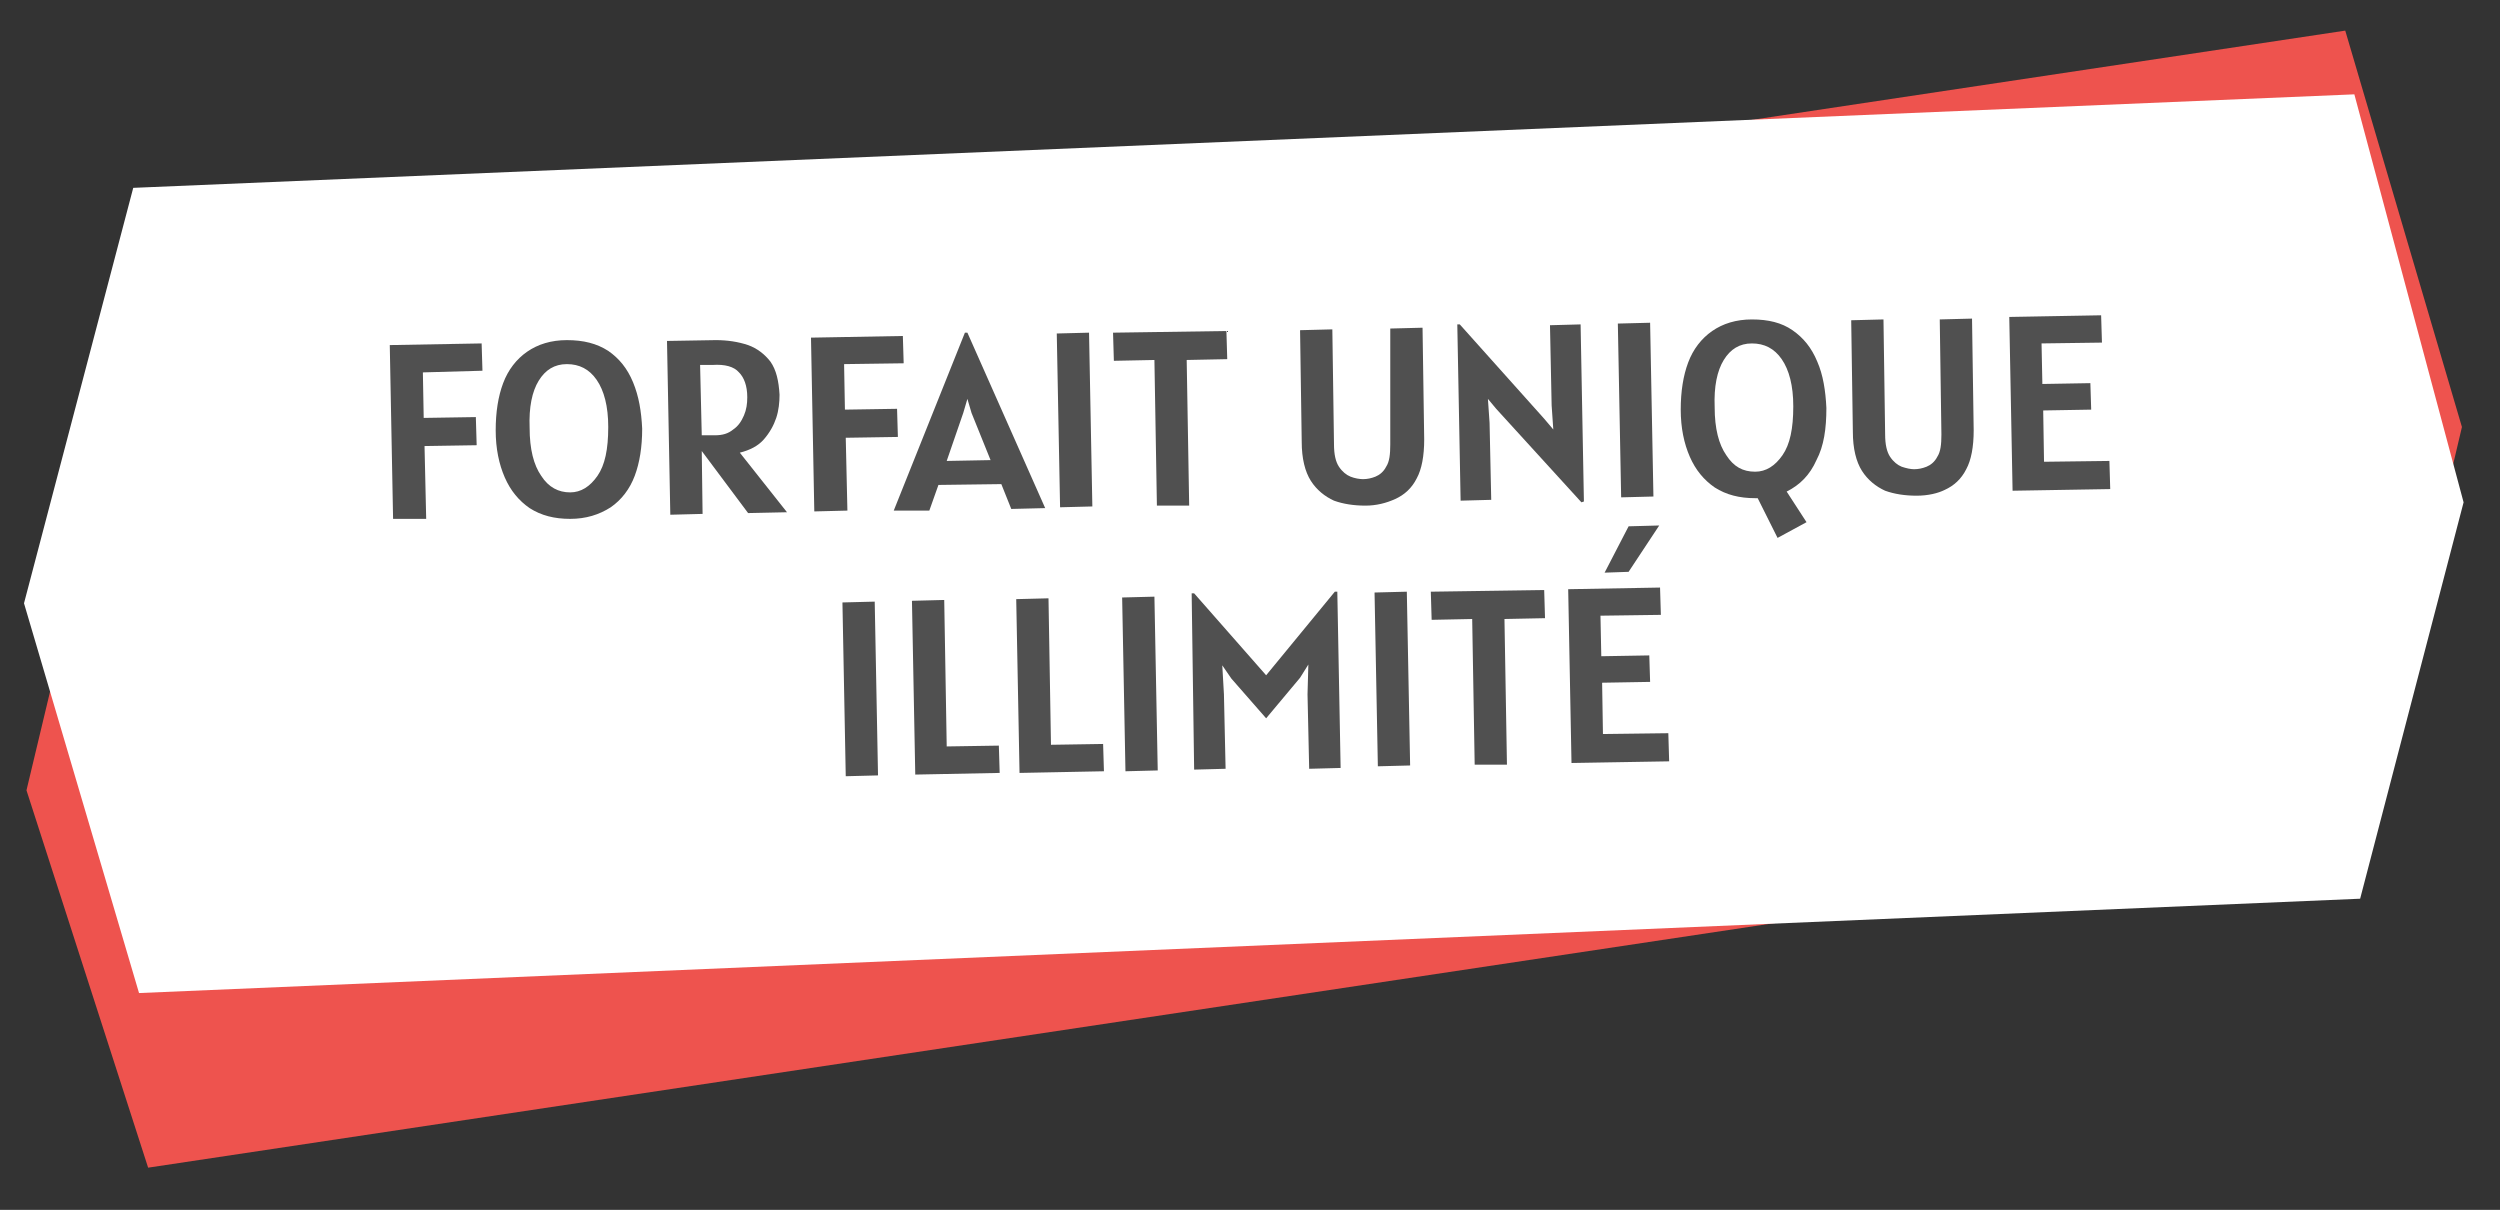
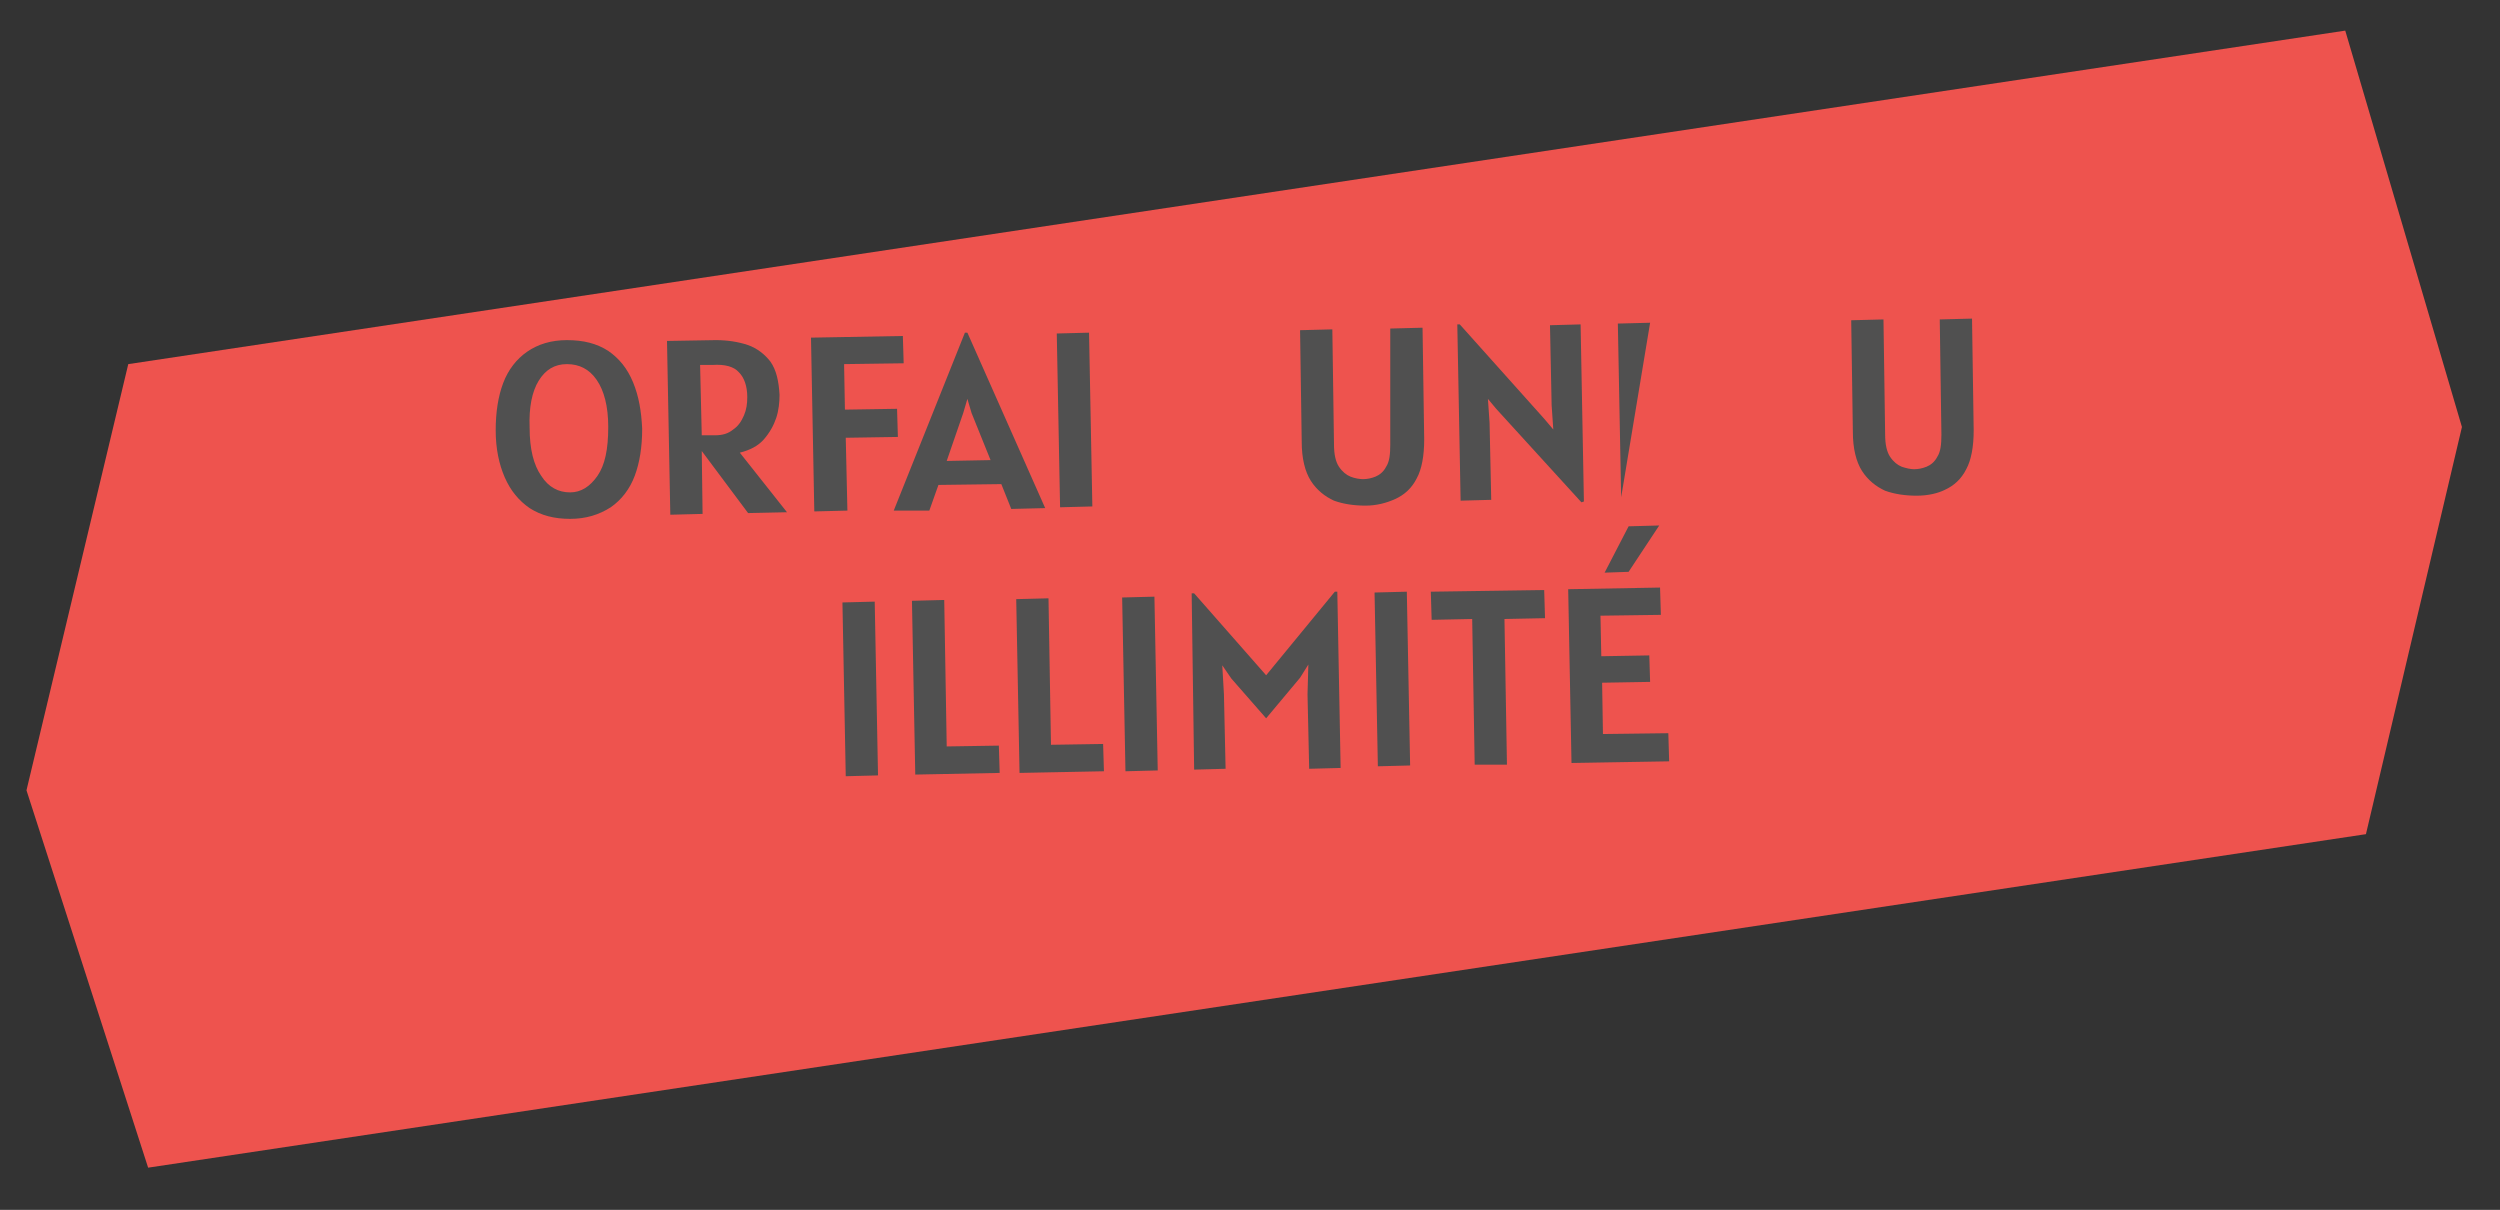
<svg xmlns="http://www.w3.org/2000/svg" id="Calque_1" x="0px" y="0px" viewBox="0 0 302.1 146.2" style="enable-background:new 0 0 302.1 146.2;" xml:space="preserve">
  <rect x="0" y="0" width="302.1" height="146.2" fill="#333333" stroke="none" />
  <style type="text/css">	.st0{fill:#EE534E;}	.st1{fill:#FFFFFF;}	.st2{fill:#505050;}</style>
  <polygon class="st0" points="285.9,100.8 17.9,141.1 3.2,95.5 15.5,44 283.4,3.7 297.5,51.6 " />
-   <polygon class="st1" points="285.2,108.6 16.8,120 2.9,72.9 16.1,22.7 284.5,11.4 297.7,60.7 " />
  <g>
    <g>
-       <path class="st2" d="M47.5,62.7l-0.4-21l11.1-0.2l0.1,3.3L51.1,45l0.1,5.5l6.3-0.1l0.1,3.4l-6.3,0.1l0.2,8.8L47.5,62.7z" />
      <path class="st2" d="M68.9,62.7c-1.9,0-3.5-0.4-4.9-1.3c-1.3-0.9-2.3-2.1-3-3.7c-0.7-1.6-1.1-3.5-1.1-5.7c0-2.2,0.3-4.1,0.9-5.7    s1.6-2.9,2.9-3.8s2.9-1.4,4.8-1.4c2,0,3.6,0.4,5,1.3c1.3,0.9,2.3,2.1,3,3.8s1,3.5,1.1,5.6c0,2.2-0.3,4.1-0.9,5.7    c-0.6,1.6-1.6,2.9-2.9,3.8C72.4,62.2,70.8,62.7,68.9,62.7z M68.9,59.5c1.3,0,2.4-0.7,3.3-2c0.9-1.3,1.3-3.2,1.3-5.9    c0-2.5-0.5-4.4-1.4-5.7s-2.1-1.9-3.6-1.9c-1.5,0-2.6,0.7-3.4,2c-0.8,1.3-1.2,3.2-1.1,5.7c0,2.6,0.5,4.5,1.4,5.8    C66.3,58.9,67.5,59.5,68.9,59.5z" />
      <path class="st2" d="M95.1,61.9L90.4,62l-5.6-7.5l0.1,7.6l-3.9,0.1l-0.4-21l5.9-0.1c1.4,0,2.7,0.2,3.9,0.6c1.1,0.4,2,1.1,2.7,2    c0.7,1,1,2.3,1.1,4c0,0.9-0.1,1.9-0.4,2.8s-0.8,1.8-1.5,2.6s-1.7,1.3-2.9,1.6L95.1,61.9z M84.8,52.6l1.6,0c0.9,0,1.6-0.2,2.2-0.7    c0.6-0.4,1-1,1.3-1.7c0.3-0.7,0.4-1.4,0.4-2.2c0-1.4-0.4-2.4-1-3c-0.6-0.7-1.7-1-3.2-0.9l-1.5,0L84.8,52.6z" />
      <path class="st2" d="M98.4,61.8l-0.4-21l11.1-0.2l0.1,3.3l-7.2,0.1l0.1,5.5l6.3-0.1l0.1,3.4l-6.3,0.1l0.2,8.8L98.4,61.8z" />
      <path class="st2" d="M108,61.7l8.6-21.5l0.3,0l9.4,21.2l-4.1,0.1l-1.2-3l-7.6,0.1l-1.1,3.1L108,61.7z M116.4,49.9l-2,5.8l5.3-0.1    l-2.3-5.7l-0.5-1.7L116.4,49.9z" />
      <path class="st2" d="M128.1,61.3l-0.4-21l3.9-0.1l0.4,21L128.1,61.3z" />
-       <path class="st2" d="M139.8,61.1l-0.3-17.6l-4.9,0.1l-0.1-3.4l13.7-0.2l0.1,3.4l-4.9,0.1l0.3,17.6L139.8,61.1z" />
      <path class="st2" d="M165,61.1c-1.4,0-2.7-0.2-3.8-0.6c-1.1-0.5-2.1-1.3-2.8-2.4c-0.7-1.1-1.1-2.7-1.1-4.7l-0.2-13.5l3.9-0.1    l0.2,13.9c0,1.2,0.2,2.1,0.6,2.7s0.9,1,1.4,1.2c0.5,0.2,1.1,0.3,1.5,0.3c0.5,0,1-0.1,1.5-0.3c0.5-0.2,1-0.6,1.3-1.2    c0.4-0.6,0.5-1.5,0.5-2.7L168,39.7l3.9-0.1l0.2,13.5c0,2-0.3,3.6-0.9,4.7c-0.6,1.2-1.5,2-2.6,2.5C167.5,60.8,166.3,61.1,165,61.1z    " />
      <path class="st2" d="M191.1,60.7l-10.3-11.3l-1-1.2l0.2,2.9l0.2,9.3l-3.7,0.1l-0.4-21.3l0.3,0l10.2,11.4l1.1,1.3l-0.2-2.9    l-0.2-9.7l3.7-0.1l0.4,21.4L191.1,60.7z" />
-       <path class="st2" d="M195.9,60.1l-0.4-21l3.9-0.1l0.4,21L195.9,60.1z" />
-       <path class="st2" d="M212.1,60.2c-1.9,0-3.5-0.4-4.9-1.3c-1.3-0.9-2.3-2.1-3-3.7c-0.7-1.6-1.1-3.5-1.1-5.7c0-2.2,0.3-4.1,0.9-5.7    s1.6-2.9,2.9-3.8c1.3-0.9,2.9-1.4,4.8-1.4c2,0,3.6,0.4,4.9,1.3c1.3,0.9,2.3,2.1,3,3.8c0.7,1.6,1,3.5,1.1,5.6    c0,2.5-0.3,4.6-1.2,6.3c-0.8,1.8-2,3-3.6,3.8l2.4,3.7l-3.5,1.9l-2.4-4.8C212.3,60.2,212.2,60.2,212.1,60.2z M212.1,57    c1.3,0,2.4-0.7,3.3-2s1.3-3.2,1.3-5.9c0-2.5-0.5-4.4-1.4-5.7c-0.9-1.3-2.1-1.9-3.6-1.9c-1.5,0-2.6,0.7-3.4,2    c-0.8,1.3-1.2,3.2-1.1,5.7c0,2.6,0.5,4.5,1.4,5.8C209.5,56.4,210.6,57,212.1,57z" />
+       <path class="st2" d="M195.9,60.1l-0.4-21l3.9-0.1L195.9,60.1z" />
      <path class="st2" d="M231.6,59.9c-1.4,0-2.7-0.2-3.8-0.6c-1.1-0.5-2.1-1.3-2.8-2.4c-0.7-1.1-1.1-2.7-1.1-4.7l-0.2-13.5l3.9-0.1    l0.2,13.9c0,1.2,0.2,2.1,0.6,2.7c0.4,0.6,0.9,1,1.4,1.2c0.6,0.2,1.1,0.3,1.5,0.3c0.5,0,1-0.1,1.5-0.3s1-0.6,1.3-1.2    c0.4-0.6,0.5-1.5,0.5-2.7l-0.2-13.9l3.9-0.1l0.2,13.5c0,2-0.3,3.6-0.9,4.7c-0.6,1.2-1.5,2-2.6,2.5C234.2,59.6,233,59.9,231.6,59.9    z" />
-       <path class="st2" d="M243.2,59.3l-0.4-21l11.1-0.2l0.1,3.3l-7.3,0.1l0.1,4.9l5.8-0.1l0.1,3.2l-5.8,0.1l0.1,6.2l7.9-0.1l0.1,3.4    L243.2,59.3z" />
      <path class="st2" d="M102.2,93.8l-0.4-21l3.9-0.1l0.4,21L102.2,93.8z" />
      <path class="st2" d="M110.6,93.6l-0.4-21l3.9-0.1l0.3,17.7l6.3-0.1l0.1,3.3L110.6,93.6z" />
      <path class="st2" d="M123.2,93.4l-0.4-21l3.9-0.1L127,90l6.3-0.1l0.1,3.3L123.2,93.4z" />
      <path class="st2" d="M136,93.2l-0.4-21l3.9-0.1l0.4,21L136,93.2z" />
      <path class="st2" d="M144.3,93L144,71.7l0.3,0l8.7,9.9l8.3-10.1l0.3,0l0.4,21.3l-3.8,0.1l-0.2-9l0.1-3.6l-1,1.6l-4.1,4.9l-4.2-4.8    l-1.1-1.6l0.2,3.5l0.2,9L144.3,93z" />
      <path class="st2" d="M166.5,92.6l-0.4-21l3.9-0.1l0.4,21L166.5,92.6z" />
      <path class="st2" d="M178.2,92.4l-0.3-17.6l-4.9,0.1l-0.1-3.4l13.7-0.2l0.1,3.4l-4.9,0.1l0.3,17.6L178.2,92.4z" />
      <path class="st2" d="M189.9,92.2l-0.4-21l11.1-0.2l0.1,3.3l-7.3,0.1l0.1,4.9l5.8-0.1l0.1,3.2l-5.8,0.1l0.1,6.2l7.9-0.1l0.1,3.4    L189.9,92.2z M193.9,69.2l2.9-5.6l3.7-0.1l-3.7,5.6L193.9,69.2z" />
    </g>
  </g>
</svg>